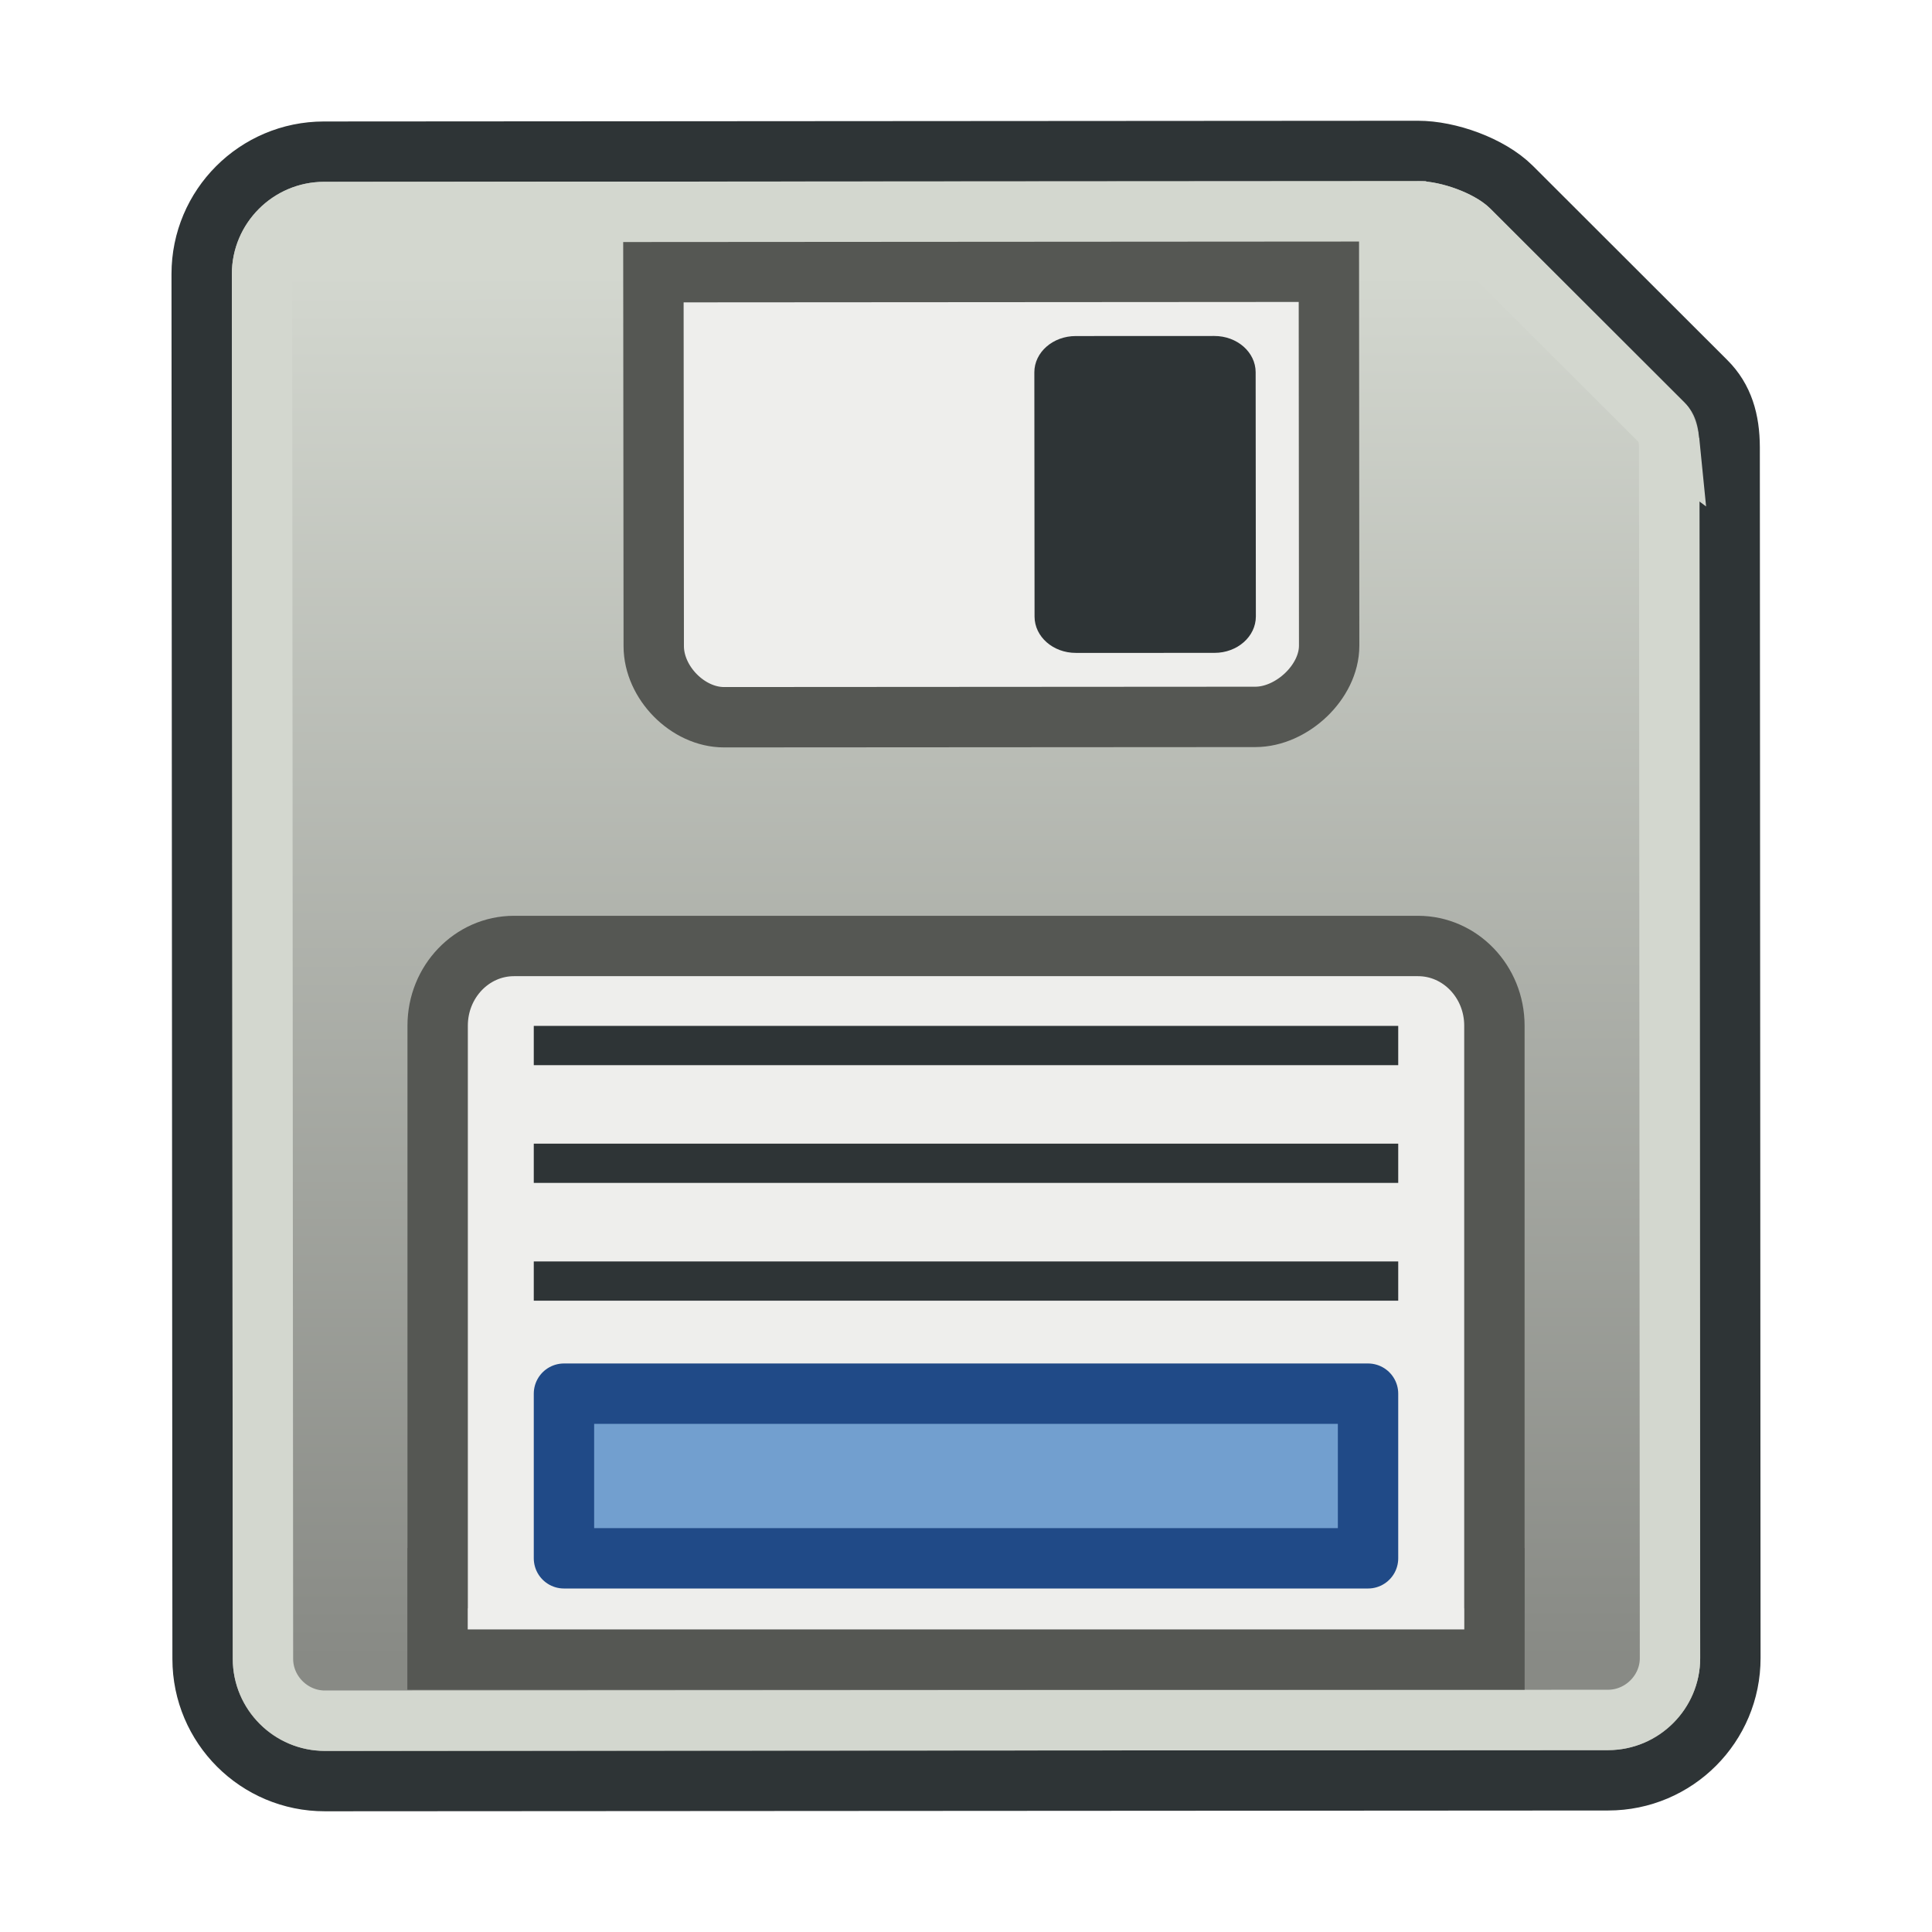
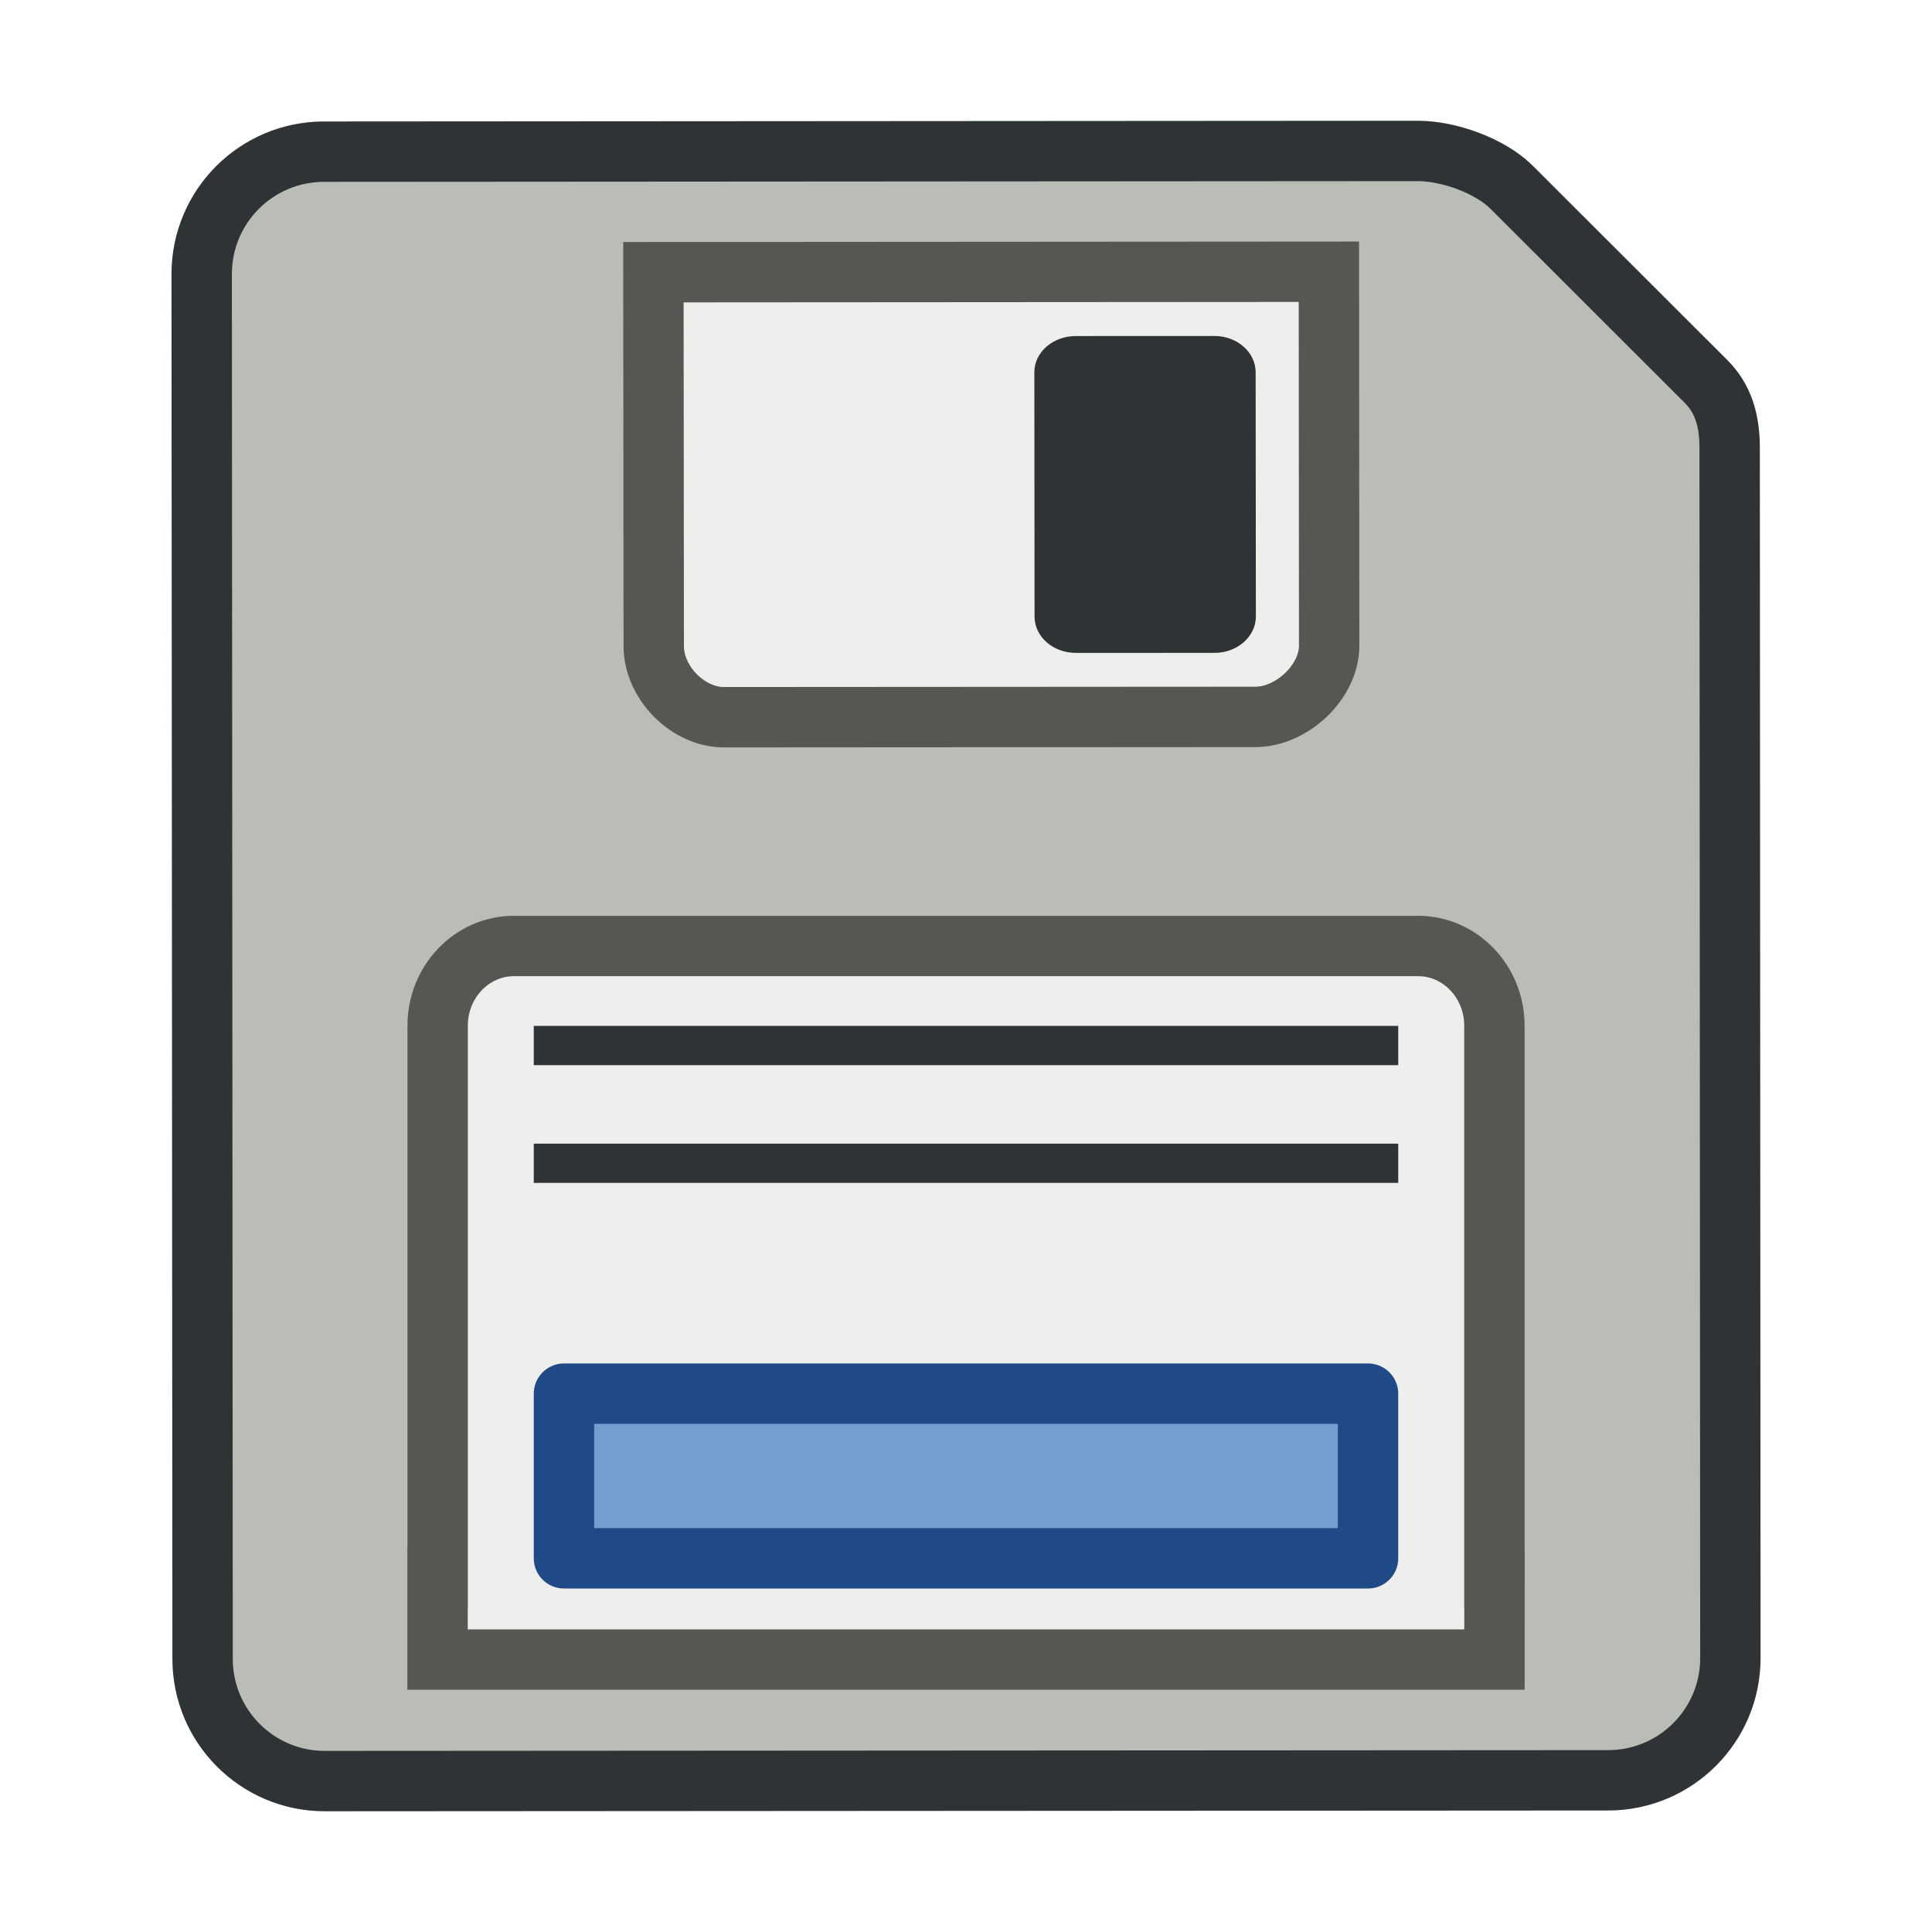
<svg xmlns="http://www.w3.org/2000/svg" xmlns:xlink="http://www.w3.org/1999/xlink" id="svg2869" version="1.1" viewBox="0 0 64 64">
  <defs id="defs2871">
    <linearGradient id="linearGradient6">
      <stop style="stop-color:#888a85;stop-opacity:1" offset="0" id="stop7" />
      <stop style="stop-color:#d3d7cf;stop-opacity:1" offset="1" id="stop8" />
    </linearGradient>
    <linearGradient xlink:href="#linearGradient6" id="linearGradient8" x1="11.762" y1="55" x2="11.73" y2="9.023" gradientUnits="userSpaceOnUse" gradientTransform="translate(1)" />
  </defs>
  <g id="layer3" style="display:inline">
    <g id="layer3-3" style="display:inline">
      <path style="fill:#babdb6;fill-opacity:1;fill-rule:nonzero;stroke:#2e3436;stroke-width:2;stroke-dasharray:none;stroke-opacity:1" d="m 46.97,5 c -1.017,0.002 -36.241,0.024 -36.241,0.024 -2.238,0.003 -4.048,1.816 -4.048,4.053 l 0.03,45.877 c 0,2.237 1.816,4.05 4.053,4.047 l 42.509,-0.026 c 2.237,-8.34e-4 4.052,-1.816 4.048,-4.053 0,0 -0.024,-39.563 -0.024,-40.11 C 57.294,13.929 57.083,13.202 56.514,12.636 56.147,12.271 52.137,8.266 50.075,6.204 49.35,5.483 47.985,5 46.97,5 Z" id="path2" />
-       <path style="fill:url(#linearGradient8);fill-opacity:1;fill-rule:nonzero;stroke:#d3d7cf;stroke-width:2;stroke-dasharray:none;stroke-opacity:1" d="m 55.295,14.611 -3.28e-4,-0.003 c 0.005,6.581 0.013,21.854 0.026,40.318 0.002,1.12 -0.929,2.048 -2.051,2.049 L 10.762,57 C 9.641,57.001 8.711,56.074 8.711,54.951 L 8.68,9.076 c 0,-1.122 0.928,-2.051 2.051,-2.053 17.709,-0.012 30.337,-0.019 36.42,-0.023 -0.003,-2.731e-4 -0.005,-5.412e-4 -0.007,-8.043e-4 -0.17,5.58e-5 -0.239,4.11e-5 -0.175,-6.52e-5 0.54,0 1.402,0.329 1.693,0.619 2.062,2.062 6.068,6.061 6.441,6.434 0.03,0.03 0.19,0.274 0.191,0.758 0,0.031 -7.4e-5,-0.043 -2.06e-4,-0.2 z" id="path5" />
      <path style="fill:#eeeeec;fill-opacity:1;fill-rule:nonzero;stroke:#555753;stroke-width:2;stroke-dasharray:none;stroke-opacity:1" d="m 44.021,9.002 0.009,12.387 c 0,1.204 -1.238,2.357 -2.442,2.359 l -17.602,0.011 c -1.203,0.002 -2.33,-1.15 -2.33,-2.355 L 21.645,9.017 Z" id="path1" />
      <path style="fill:#eeeeec;fill-opacity:1;fill-rule:nonzero;stroke:#555753;stroke-width:2;stroke-dasharray:none;stroke-opacity:1" d="M 49.506,54.976 H 14.494 v -2.695 h 0.004 V 33.975 c 0,-1.455 1.132,-2.638 2.53,-2.638 h 29.946 c 1.397,0 2.53,1.183 2.53,2.638 v 18.306 h 0.003 z" id="path3" />
      <path id="path4" d="m 35.639,21.629 4.594,-0.002 c 0.755,0 1.367,-0.539 1.369,-1.204 l -0.007,-8.094 c -0.002,-0.662 -0.614,-1.201 -1.371,-1.199 l -4.589,0.002 c -0.758,0 -1.371,0.539 -1.371,1.201 l 0.007,8.095 c 0.002,0.664 0.615,1.202 1.369,1.2" style="fill:#2e3436;fill-opacity:1;fill-rule:nonzero;stroke:none;stroke-width:0.133" />
      <path id="path7" d="m 17.682,33.984 v 1.301 H 46.318 V 33.984 H 17.682" style="fill:#2e3436;fill-opacity:1;fill-rule:nonzero;stroke:none;stroke-width:0.133" />
      <path id="path8" d="M 17.682,37.885 V 39.185 H 46.318 V 37.885 H 17.682" style="fill:#2e3436;fill-opacity:1;fill-rule:nonzero;stroke:none;stroke-width:0.133" />
-       <path id="path9" d="m 17.682,41.787 v 1.3 H 46.318 V 41.787 H 17.682" style="fill:#2e3436;fill-opacity:1;fill-rule:nonzero;stroke:none;stroke-width:0.133" />
      <rect style="fill:#729fcf;fill-rule:evenodd;stroke:#204a87;stroke-width:2;stroke-linecap:round;stroke-linejoin:round;stroke-dasharray:none;stroke-opacity:1" id="rect8" width="26.636" height="5.454" x="18.682" y="46.167" />
    </g>
  </g>
</svg>